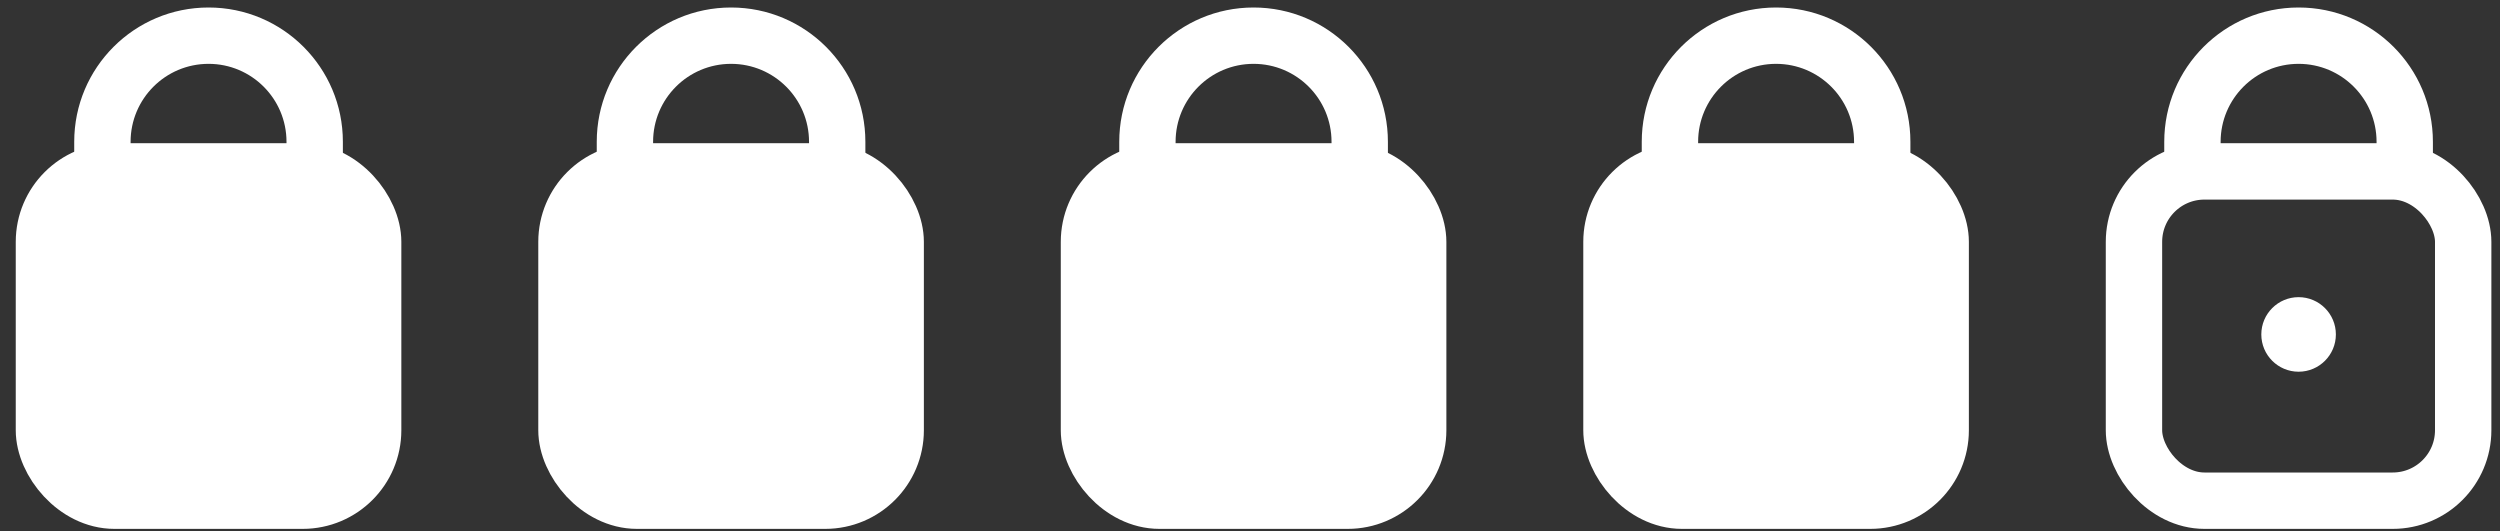
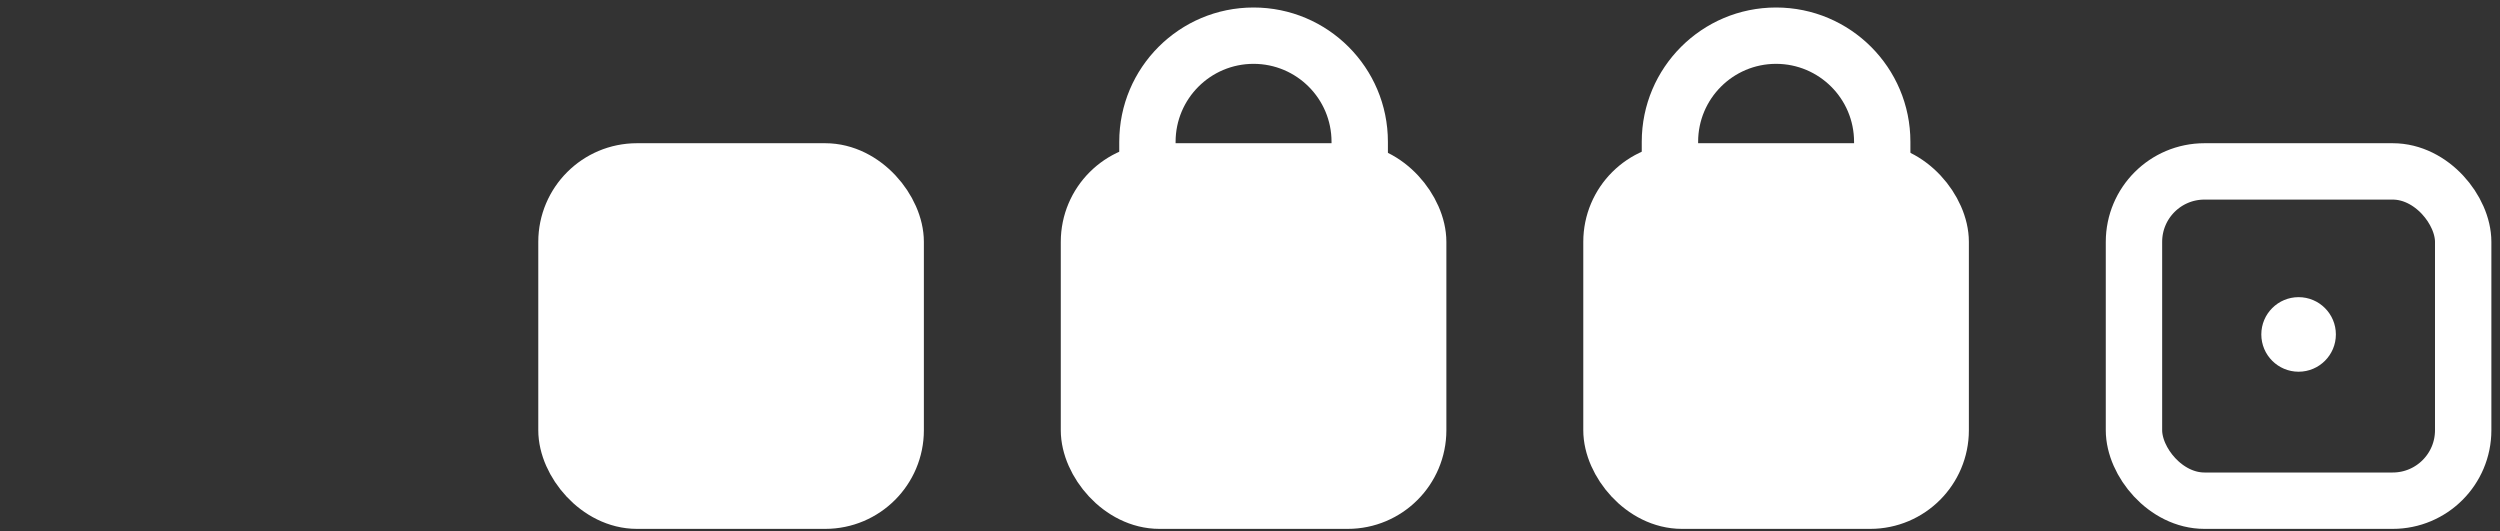
<svg xmlns="http://www.w3.org/2000/svg" width="80" height="17" viewBox="0 0 80 17" fill="none">
  <rect x="0" y="0" width="80" height="17" fill="#333333" stroke="none" />
  <rect x="51.567" y="5.485" width="10.535" height="10.537" rx="2.255" fill="white" stroke="white" stroke-width="1.804" />
  <path fill-rule="evenodd" clip-rule="evenodd" d="M59.33 6.369V4.538C59.33 3.16 58.212 2.043 56.834 2.043C55.457 2.043 54.34 3.16 54.34 4.538V6.369H52.536V4.538C52.536 2.164 54.461 0.24 56.834 0.24C59.209 0.24 61.133 2.164 61.133 4.538V6.369H59.33Z" fill="white" />
  <rect x="68.287" y="5.485" width="10.535" height="10.537" rx="2.255" stroke="white" stroke-width="1.804" />
-   <path fill-rule="evenodd" clip-rule="evenodd" d="M76.05 6.369V4.538C76.05 3.16 74.933 2.043 73.555 2.043C72.177 2.043 71.06 3.16 71.06 4.538V6.369H69.256V4.538C69.256 2.164 71.181 0.24 73.555 0.24C75.929 0.24 77.853 2.164 77.853 4.538V6.369H76.05Z" fill="white" />
  <rect x="34.847" y="5.485" width="10.535" height="10.537" rx="2.255" fill="white" stroke="white" stroke-width="1.804" />
  <path fill-rule="evenodd" clip-rule="evenodd" d="M42.609 6.369V4.538C42.609 3.16 41.492 2.043 40.114 2.043C38.736 2.043 37.619 3.16 37.619 4.538V6.369H35.816V4.538C35.816 2.164 37.74 0.24 40.114 0.24C42.488 0.24 44.413 2.164 44.413 4.538V6.369H42.609Z" fill="white" />
  <rect x="18.127" y="5.485" width="10.535" height="10.537" rx="2.255" fill="white" stroke="white" stroke-width="1.804" />
-   <path fill-rule="evenodd" clip-rule="evenodd" d="M25.889 6.369V4.538C25.889 3.16 24.772 2.043 23.394 2.043C22.016 2.043 20.899 3.16 20.899 4.538V6.369H19.096V4.538C19.096 2.164 21.02 0.24 23.394 0.24C25.768 0.24 27.692 2.164 27.692 4.538V6.369H25.889Z" fill="white" />
-   <rect x="1.406" y="5.485" width="10.535" height="10.537" rx="2.255" fill="white" stroke="white" stroke-width="1.804" />
-   <path fill-rule="evenodd" clip-rule="evenodd" d="M9.168 6.369V4.538C9.168 3.16 8.051 2.043 6.674 2.043C5.296 2.043 4.179 3.16 4.179 4.538V6.369H2.375V4.538C2.375 2.164 4.3 0.24 6.674 0.24C9.048 0.24 10.972 2.164 10.972 4.538V6.369H9.168Z" fill="white" />
  <circle cx="73.555" cy="10.702" r="1.193" fill="white" />
</svg>